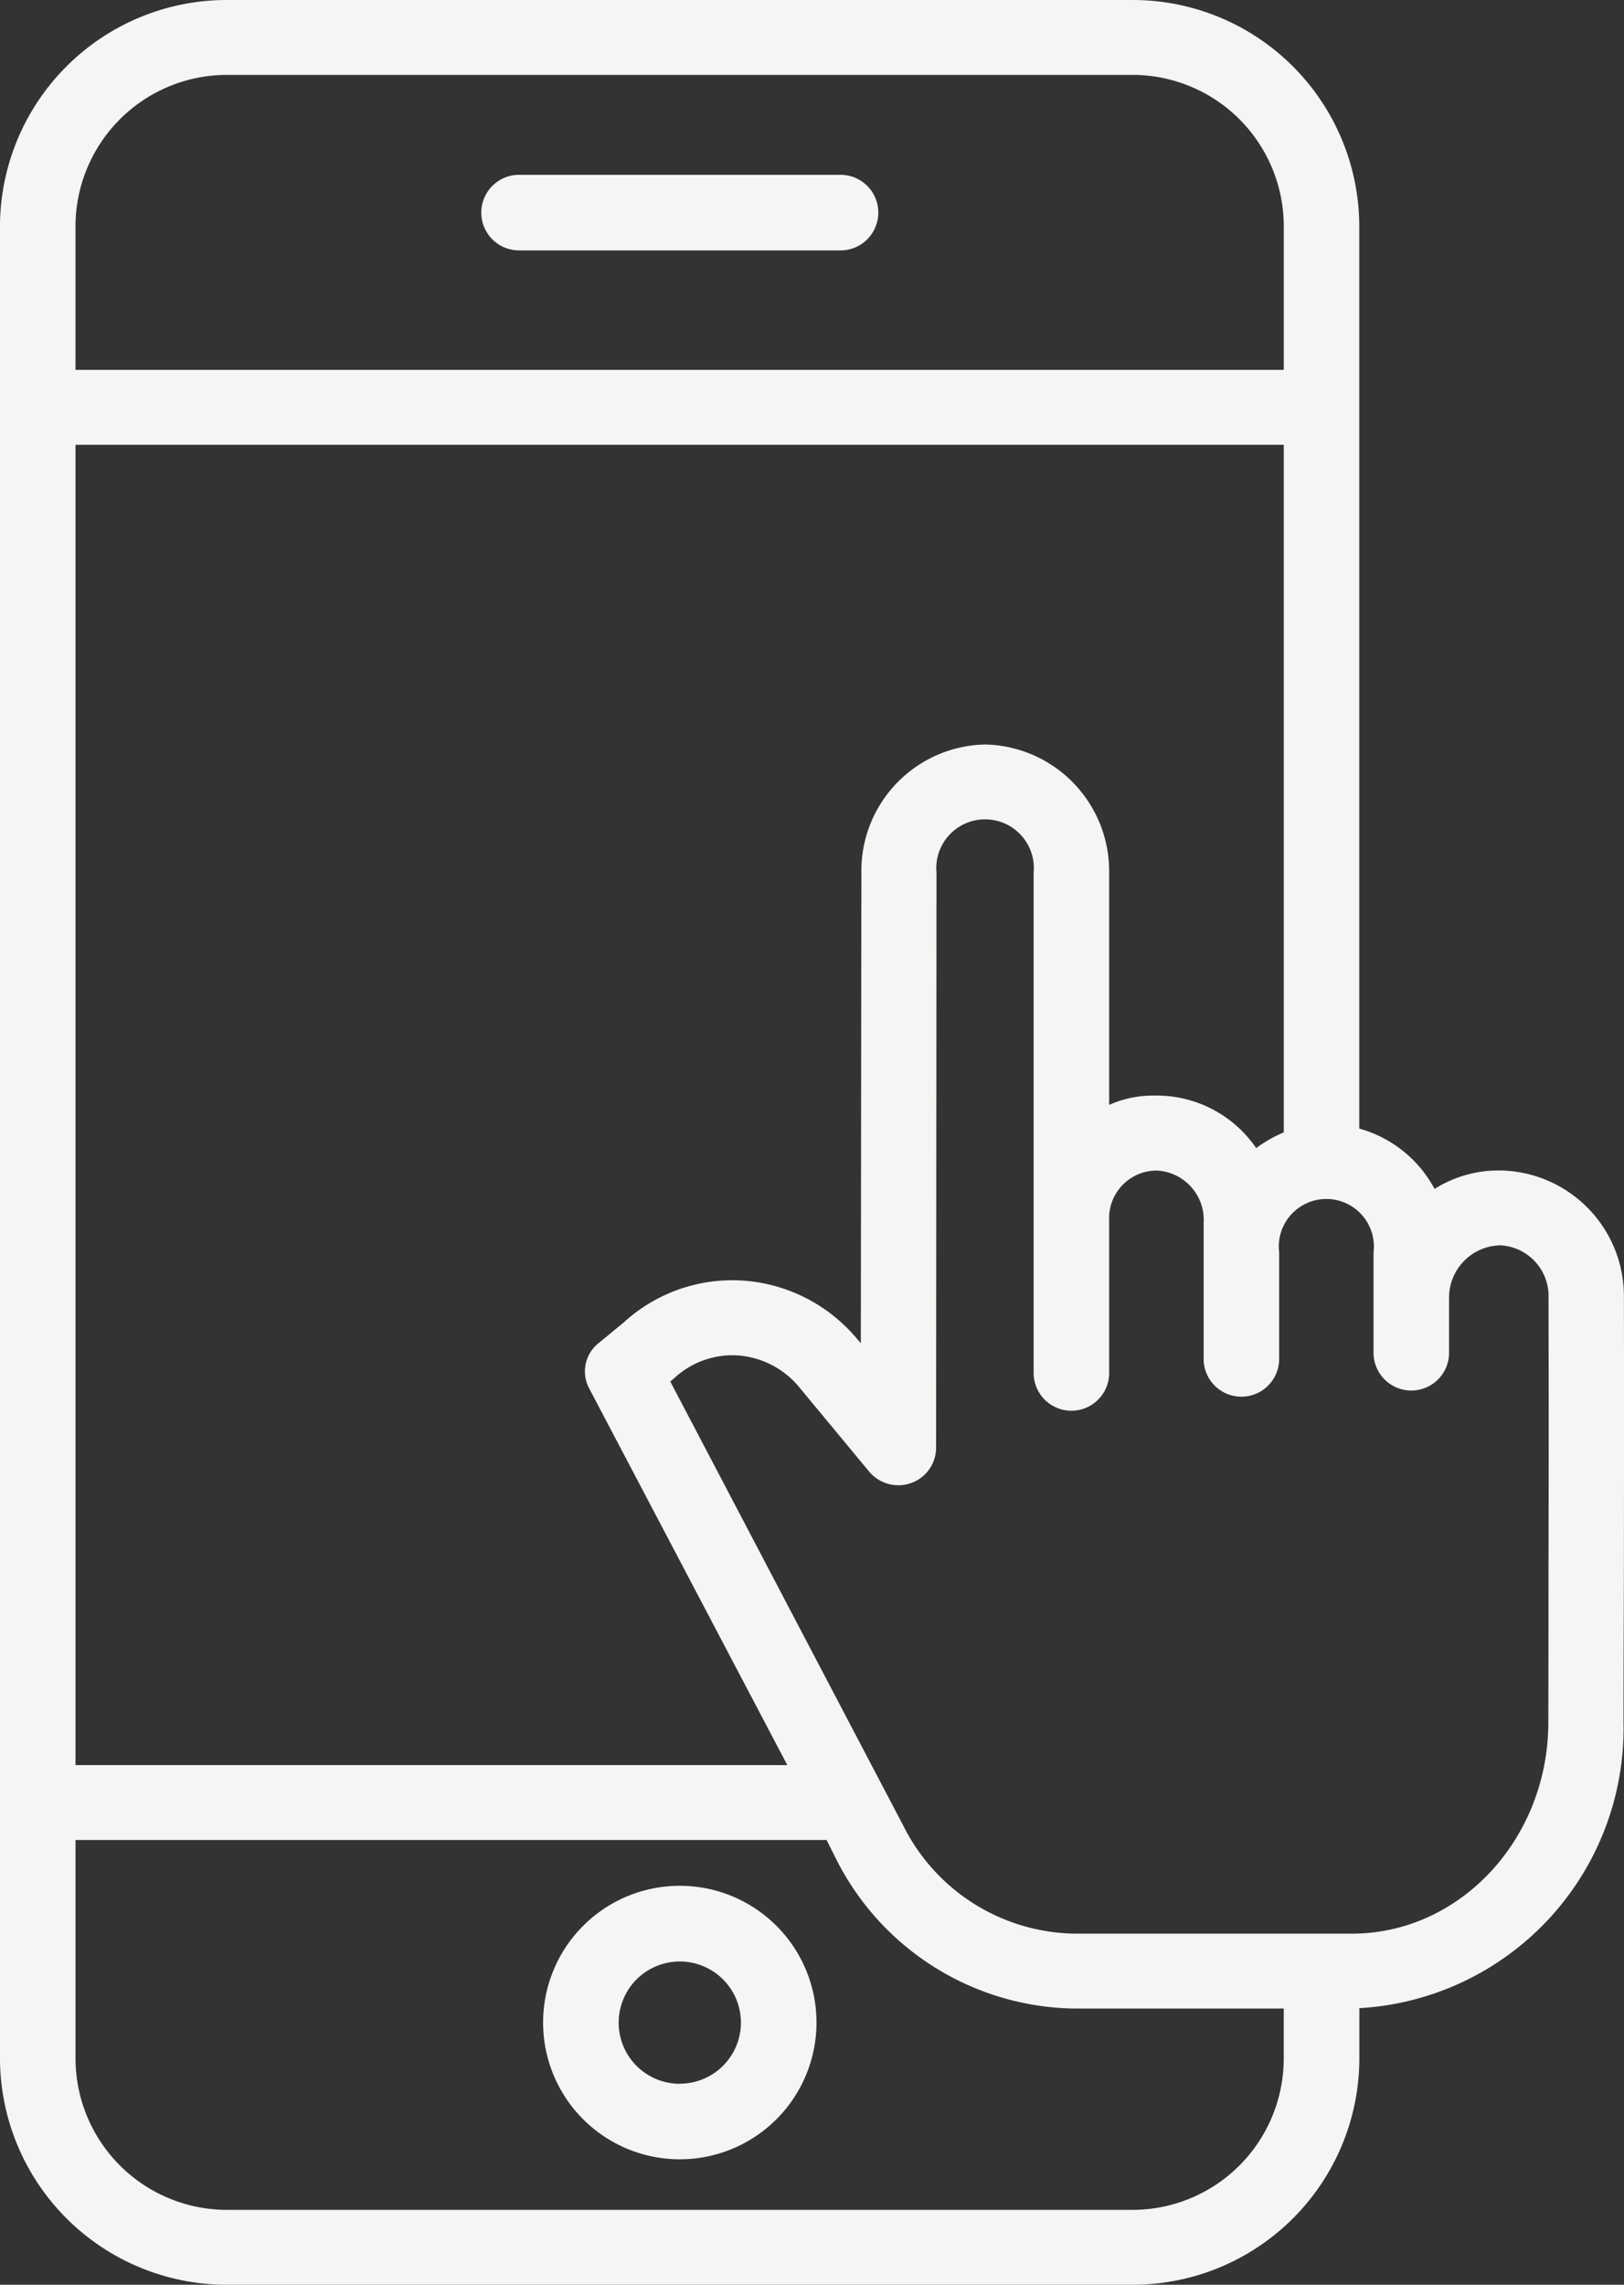
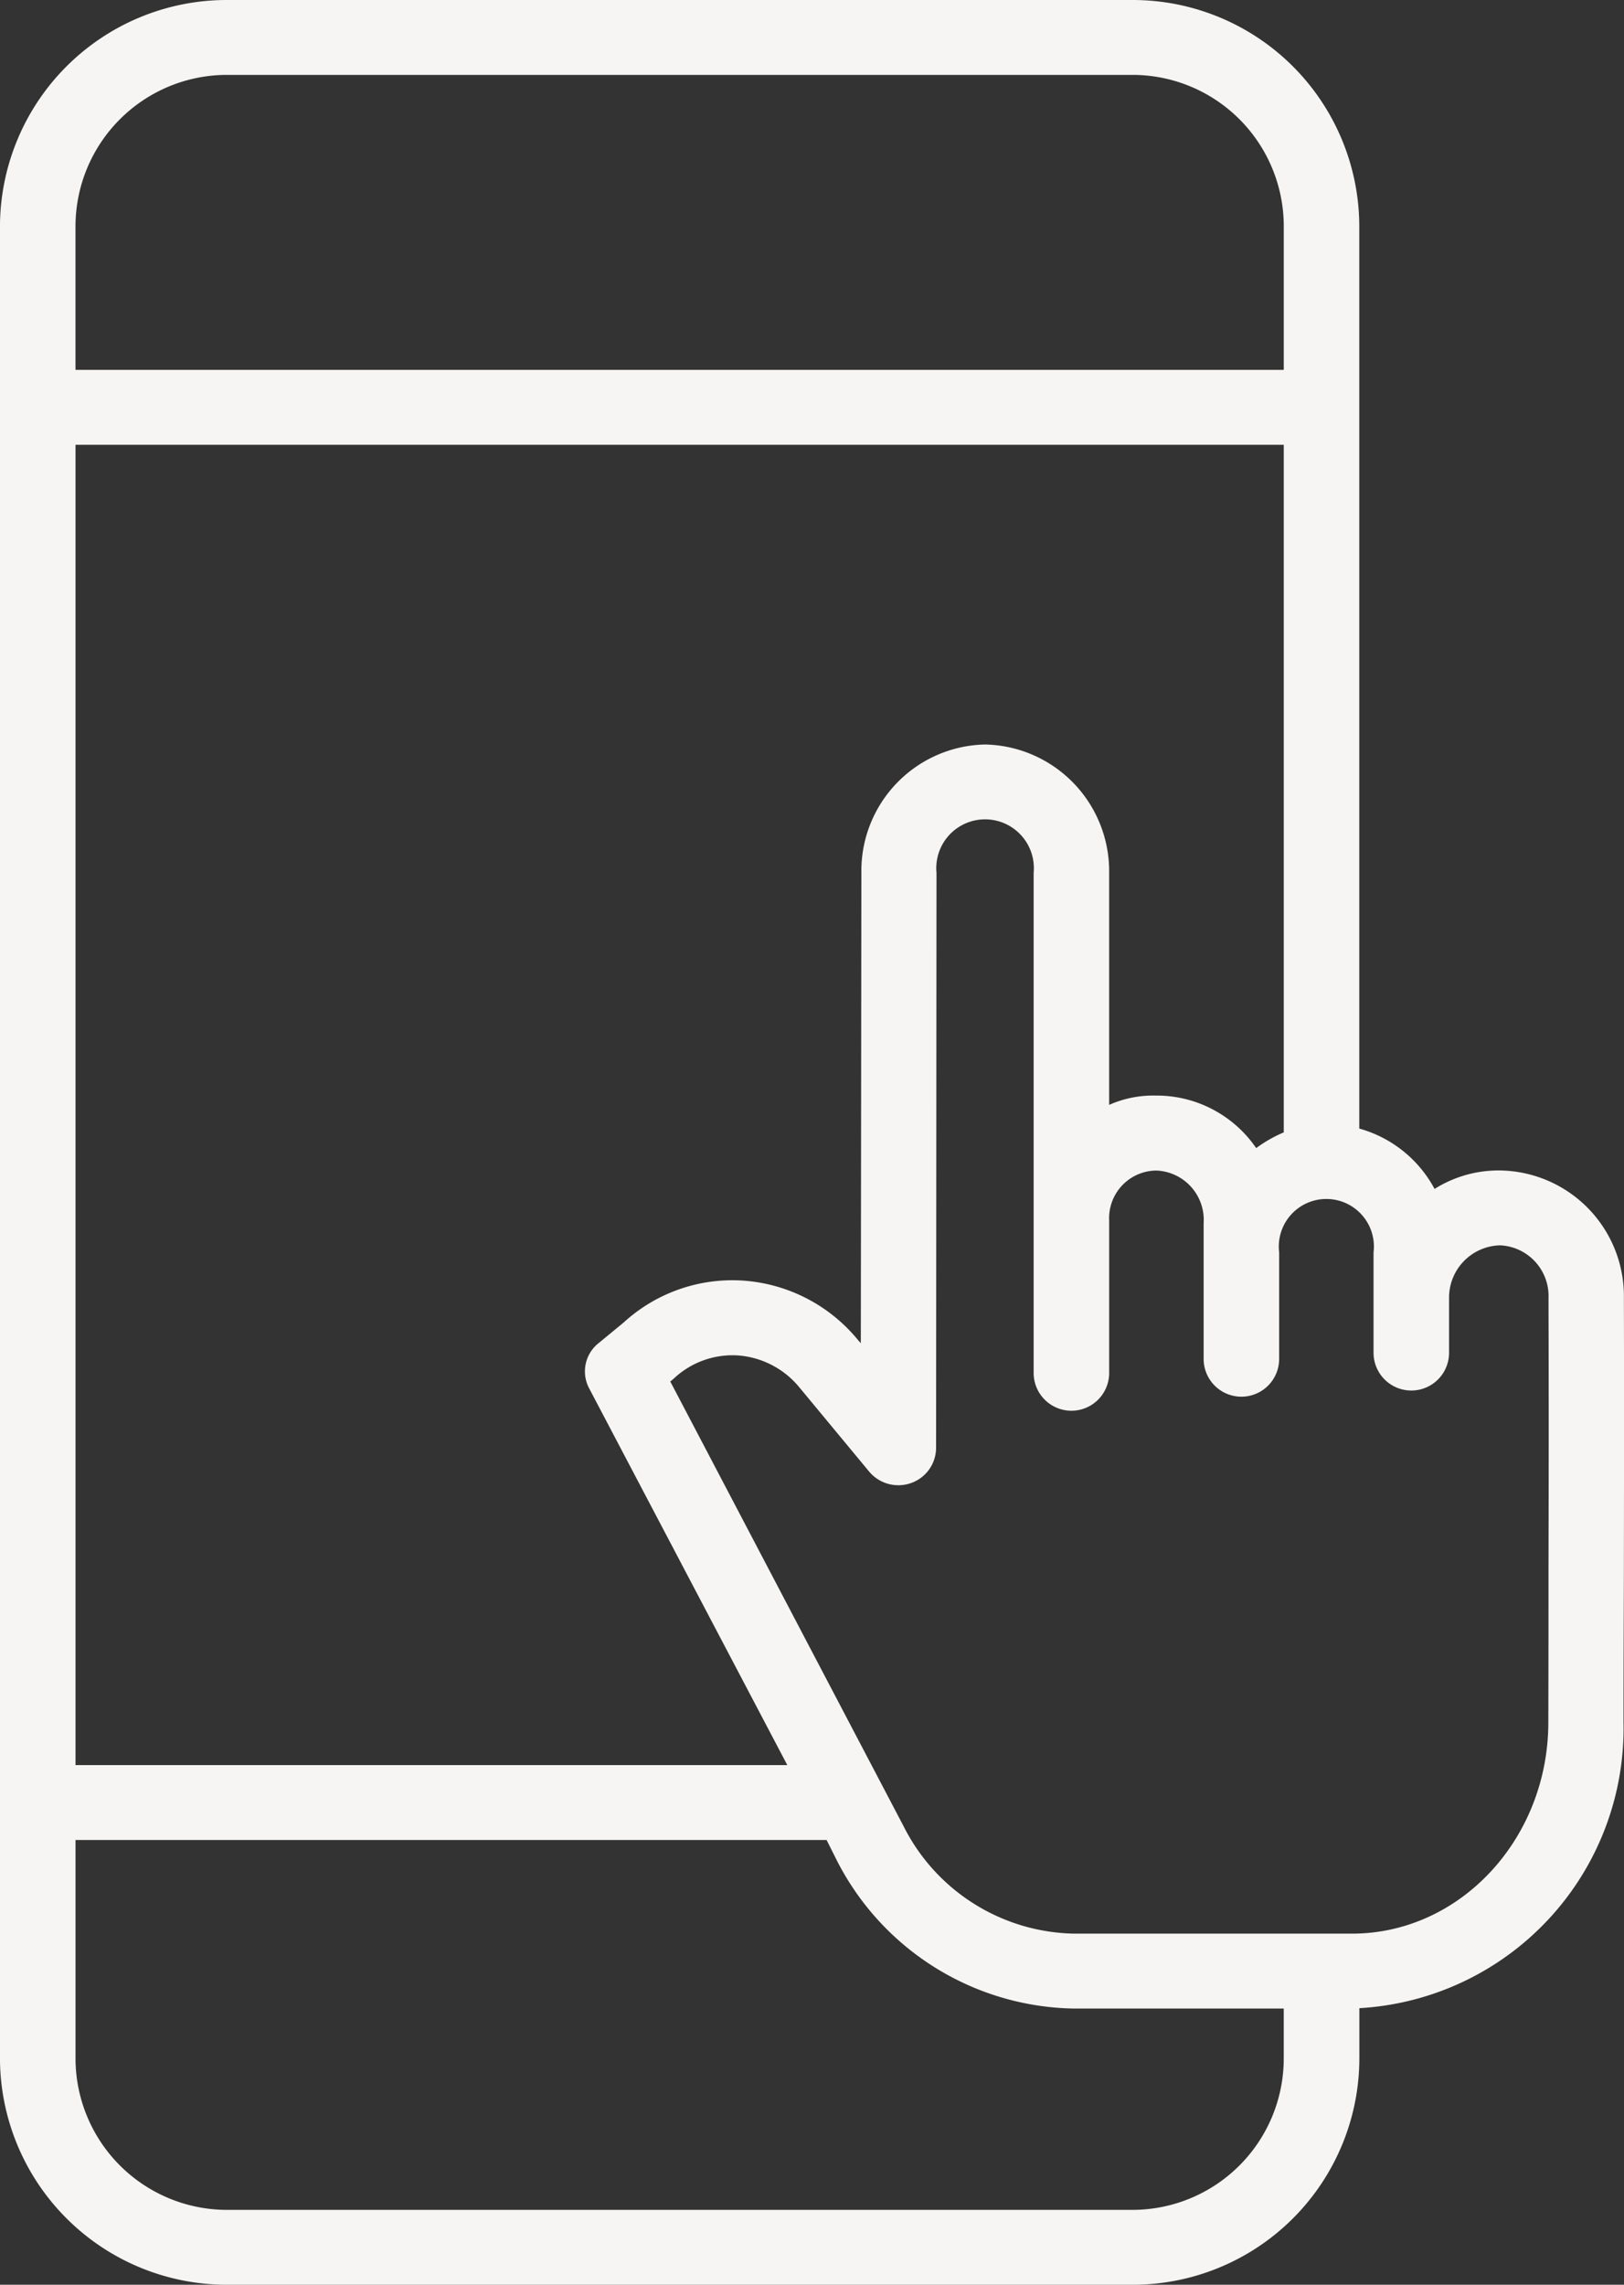
<svg xmlns="http://www.w3.org/2000/svg" width="64" height="90">
  <rect width="100%" height="100%" fill="#333333" stroke="none" />
  <defs>
    <style>.a{fill:#f6f5f3}</style>
  </defs>
-   <path class="a" d="M20.456 9.864h12.668a1.489 1.489 0 100-2.978H20.456a1.489 1.489 0 100 2.978zm6.334 64.42a5.387 5.387 0 105.387 5.387 5.387 5.387 0 00-5.387-5.387zm0 7.8a2.409 2.409 0 112.409-2.409 2.409 2.409 0 01-2.409 2.405zm0 0" />
  <path class="a" d="M59.143 46.106h-.074a4.728 4.728 0 00-2.534.728 4.833 4.833 0 00-2.967-2.378V8.92A8.931 8.931 0 0044.671 0H8.906A8.94 8.94 0 00-.001 8.92v72.16A8.94 8.94 0 008.906 90h35.765a8.931 8.931 0 008.9-8.92v-1.975a11.042 11.042 0 0010.41-11.254c0-2.625.013-4.583.015-6.17.005-4.261.011-5.85 0-10.543a4.953 4.953 0 00-4.851-5.031zM38.819 29.327a4.977 4.977 0 00-4.873 5.047l-.022 18.537-.1-.112a6.427 6.427 0 00-4.525-2.353 6.343 6.343 0 00-4.718 1.647l-.992.816a1.419 1.419 0 00-.37 1.782l7.807 14.838H2.976V17.52h47.616v27.086a5.224 5.224 0 00-1.087.62 4.754 4.754 0 00-3.91-2.07h-.079a4.264 4.264 0 00-1.806.367v-9.145a4.991 4.991 0 00-4.891-5.051zM8.906 2.95h35.765a5.965 5.965 0 015.921 5.97v5.649H2.975V8.92a5.973 5.973 0 015.931-5.97zm35.765 84.1H8.906a5.973 5.973 0 01-5.93-5.969v-8.6h29.6l.391.781a10.682 10.682 0 009.38 5.858h8.244v1.961a5.965 5.965 0 01-5.921 5.969zm16.354-25.372c0 1.589 0 3.547-.007 6.173-.005 4.585-3.476 8.318-7.738 8.318H42.347a7.679 7.679 0 01-6.74-4.235L26.415 54.42l.094-.078c.019-.016.039-.032.056-.049a3.378 3.378 0 012.525-.9 3.461 3.461 0 012.433 1.283l2.729 3.292a1.5 1.5 0 001.651.452 1.475 1.475 0 00.987-1.388l.016-22.653a1.923 1.923 0 113.829 0v19.704a1.488 1.488 0 002.976 0v-6a1.876 1.876 0 011.806-1.972h.082a1.945 1.945 0 011.835 2.075v5.344a1.488 1.488 0 002.976 0v-4.198a1.874 1.874 0 113.72 0v3.955a1.488 1.488 0 002.976 0v-2.142a2.06 2.06 0 011.966-2.088h.075a2 2 0 011.878 2.088c.012 4.688.009 6.276 0 10.533zm0 0" />
</svg>